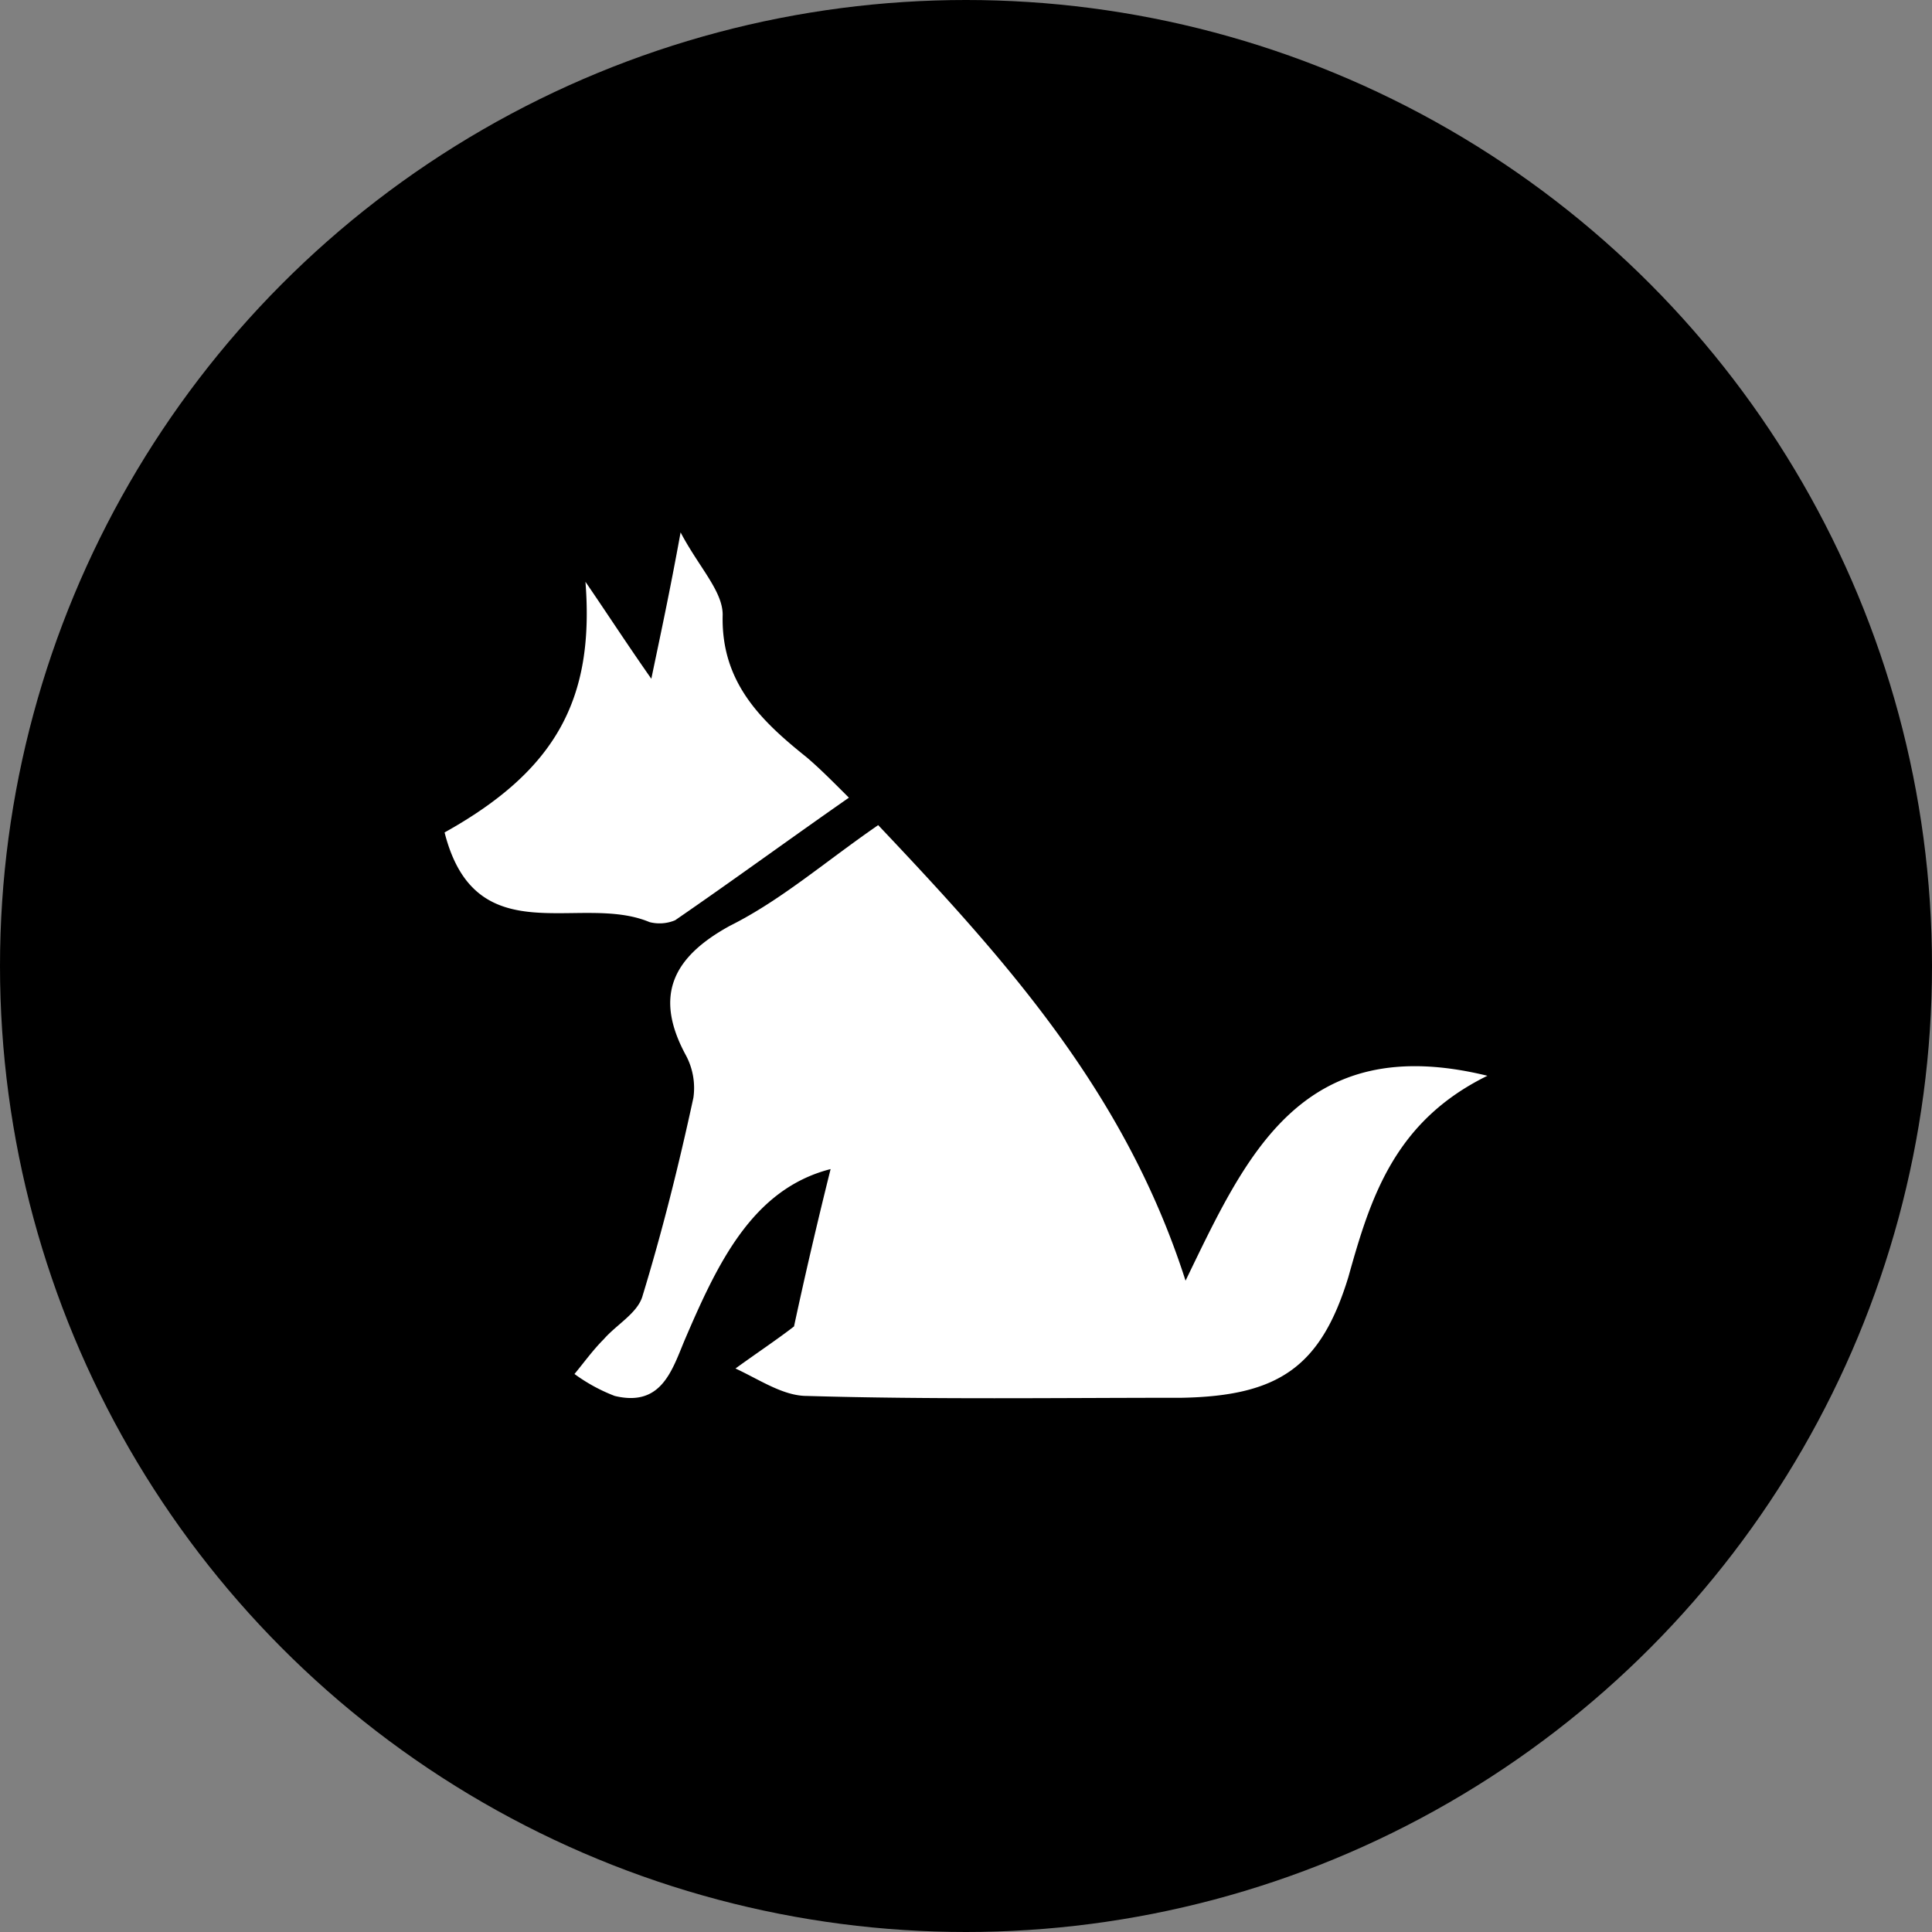
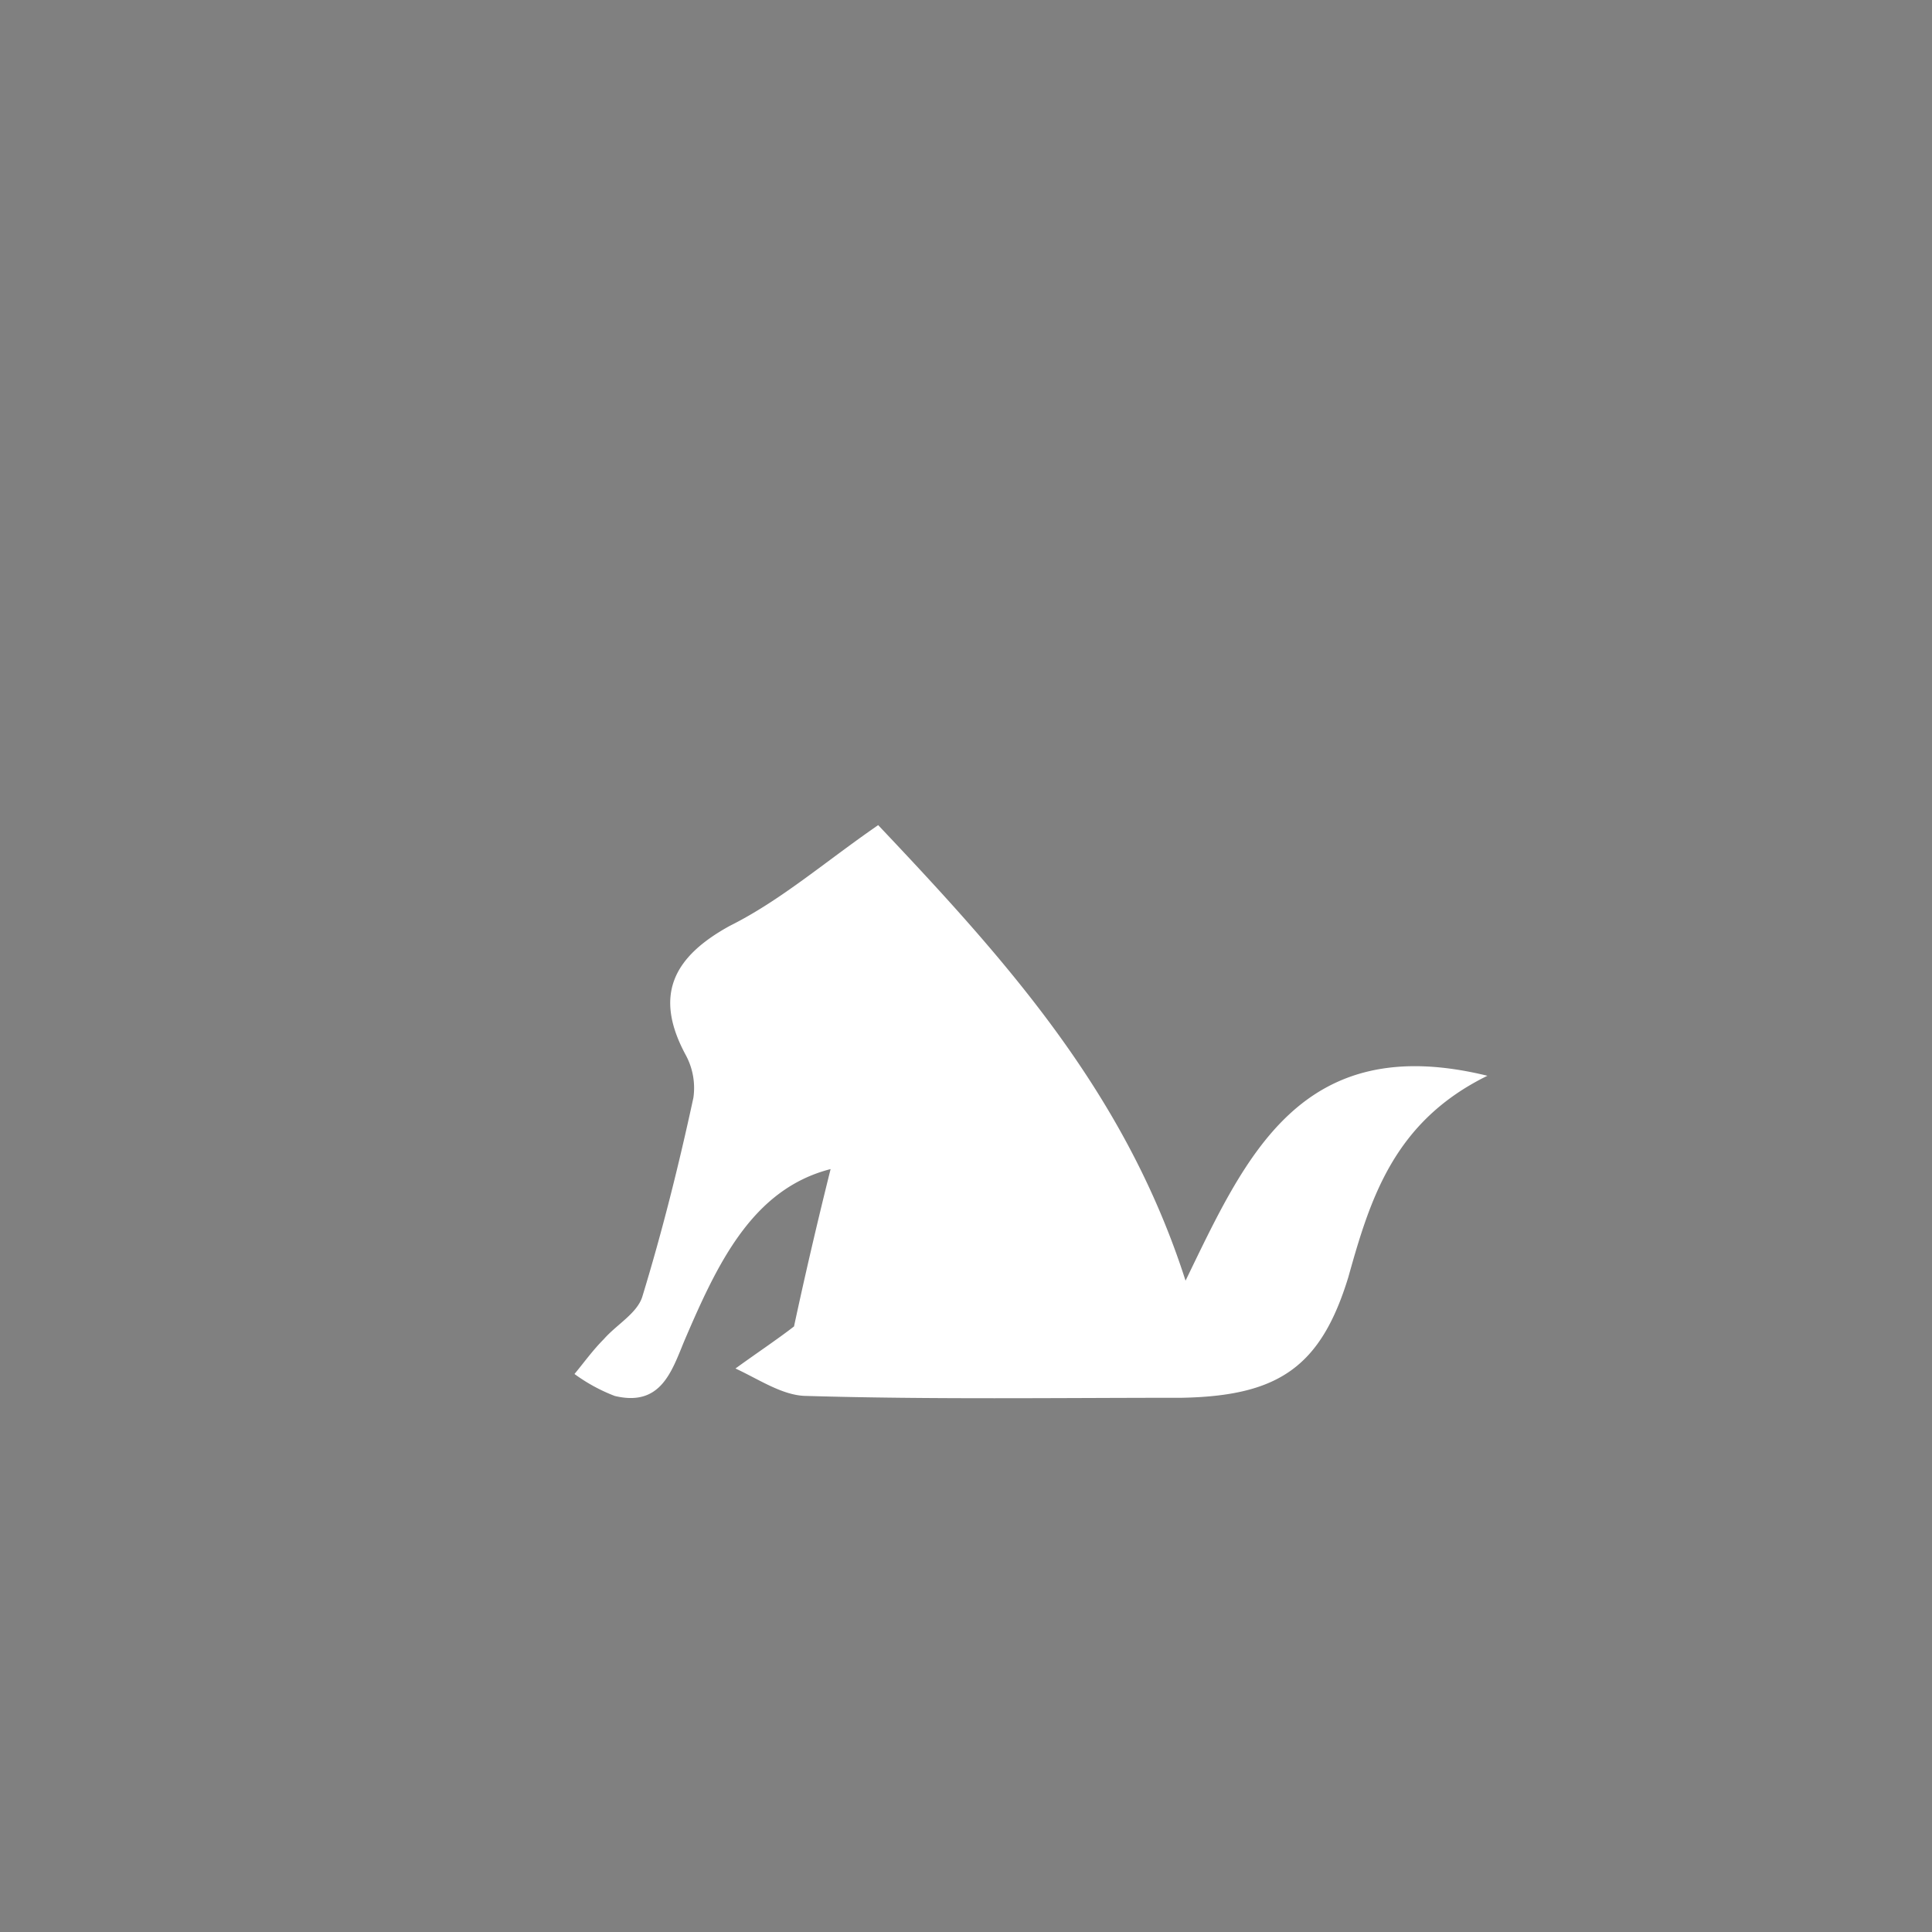
<svg xmlns="http://www.w3.org/2000/svg" viewBox="5973.4 -1666.6 105.6 105.6">
  <rect x="5973.4" y="-1666.6" width="105.6" height="105.6" fill="#808080" stroke="none" />
  <defs>
    <style>
      .cls-1 {
        fill: #fff;
      }
    </style>
  </defs>
  <g id="Group_50" data-name="Group 50" transform="translate(5843 -1669)">
-     <circle id="Ellipse_4" data-name="Ellipse 4" cx="52.8" cy="52.8" r="52.8" transform="translate(130.4 2.4)" />
    <g id="Group_49" data-name="Group 49">
      <path id="Path_19" data-name="Path 19" class="cls-1" d="M178.4,47.5c7,7.4,13.5,14.6,16.8,24.9,3.3-6.8,6.3-13.7,16.5-11.2-5.1,2.5-6.4,6.7-7.6,11-1.5,4.9-3.8,6.5-9.1,6.6-6.8,0-13.7.1-20.5-.1-1.3,0-2.6-.9-3.9-1.5,1.1-.8,2.3-1.6,3.2-2.3.6-2.8,1.3-5.8,2-8.6-4.3,1.1-6.2,5.2-8,9.4-.7,1.7-1.3,3.6-3.8,3a9.409,9.409,0,0,1-2.2-1.2c.5-.6,1-1.3,1.6-1.9.7-.8,1.8-1.4,2.1-2.3,1.1-3.6,2-7.2,2.8-10.9a3.778,3.778,0,0,0-.4-2.3c-1.8-3.3-.7-5.4,2.4-7.1C173.1,51.6,175.5,49.5,178.4,47.5Z" />
-       <path id="Path_20" data-name="Path 20" class="cls-1" d="M154.7,47.9c6.1-3.4,8.2-7.3,7.7-13.7,1.1,1.6,2.2,3.3,3.6,5.3.5-2.4,1-4.7,1.6-8,1,1.9,2.3,3.2,2.3,4.5-.1,3.7,2.1,5.8,4.6,7.8.7.6,1.3,1.2,2.3,2.2-3.3,2.3-6.3,4.5-9.5,6.7a2.2,2.2,0,0,1-1.4.1C162.1,51.2,156.4,54.6,154.7,47.9Z" />
    </g>
  </g>
</svg>